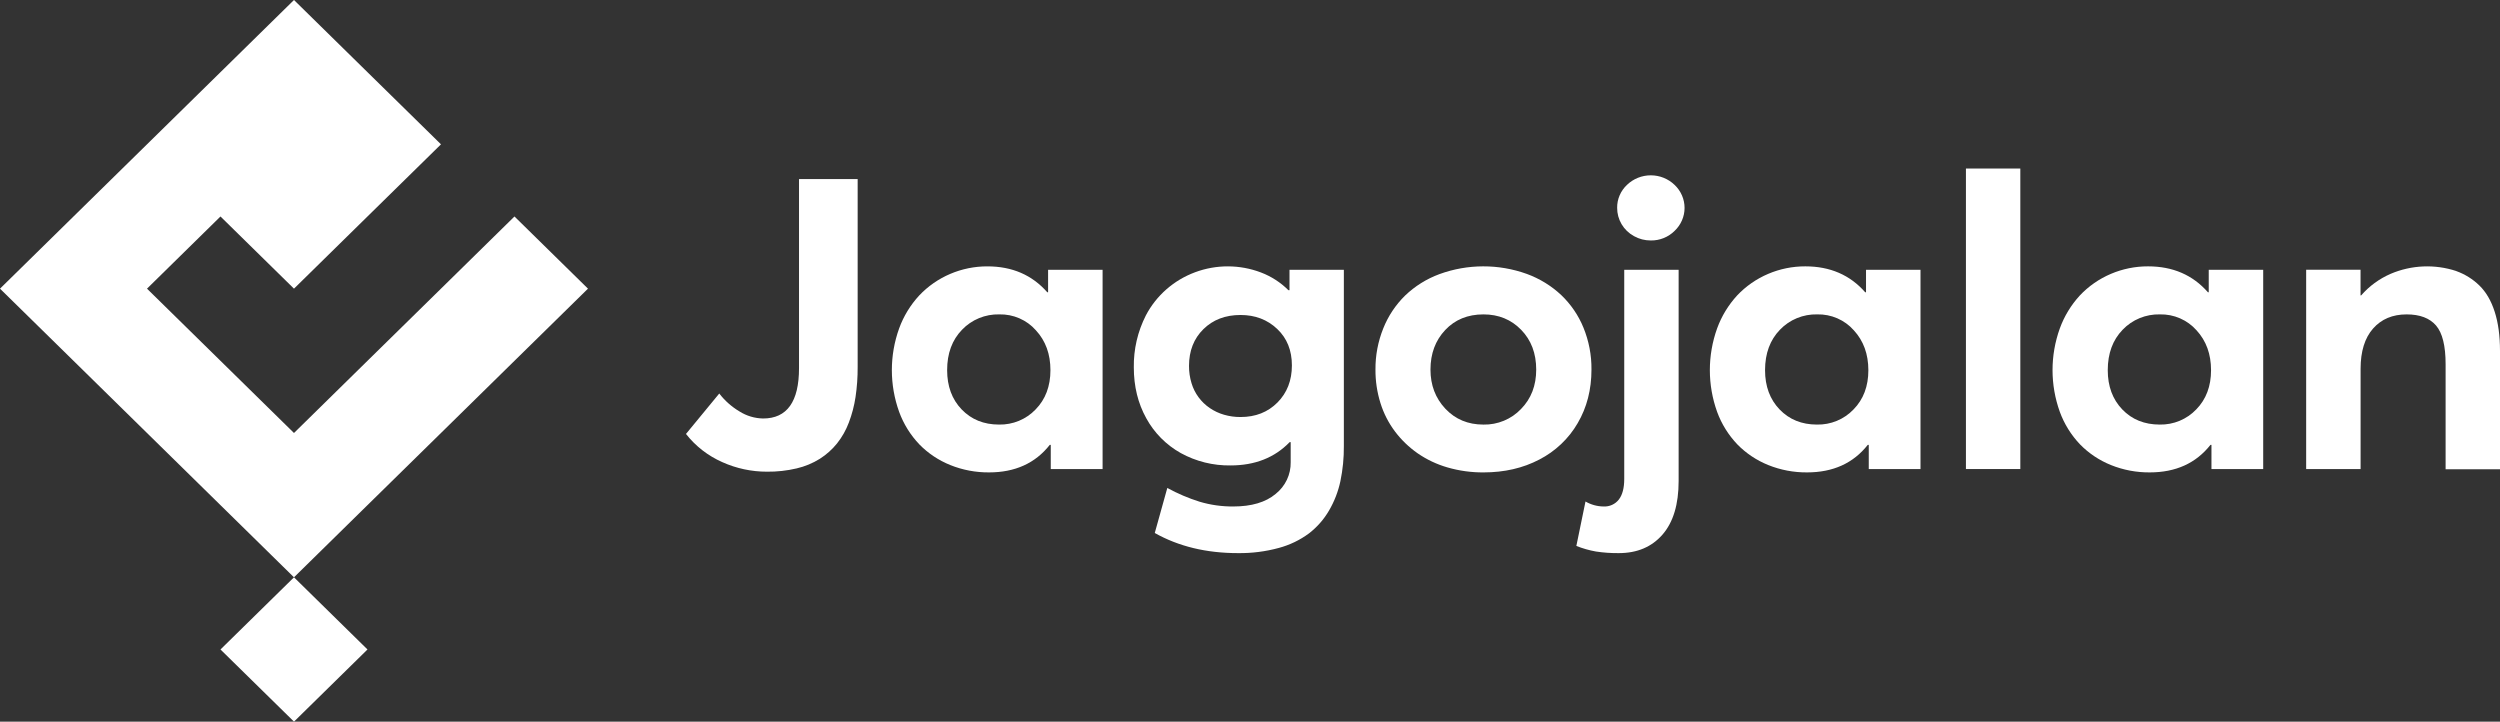
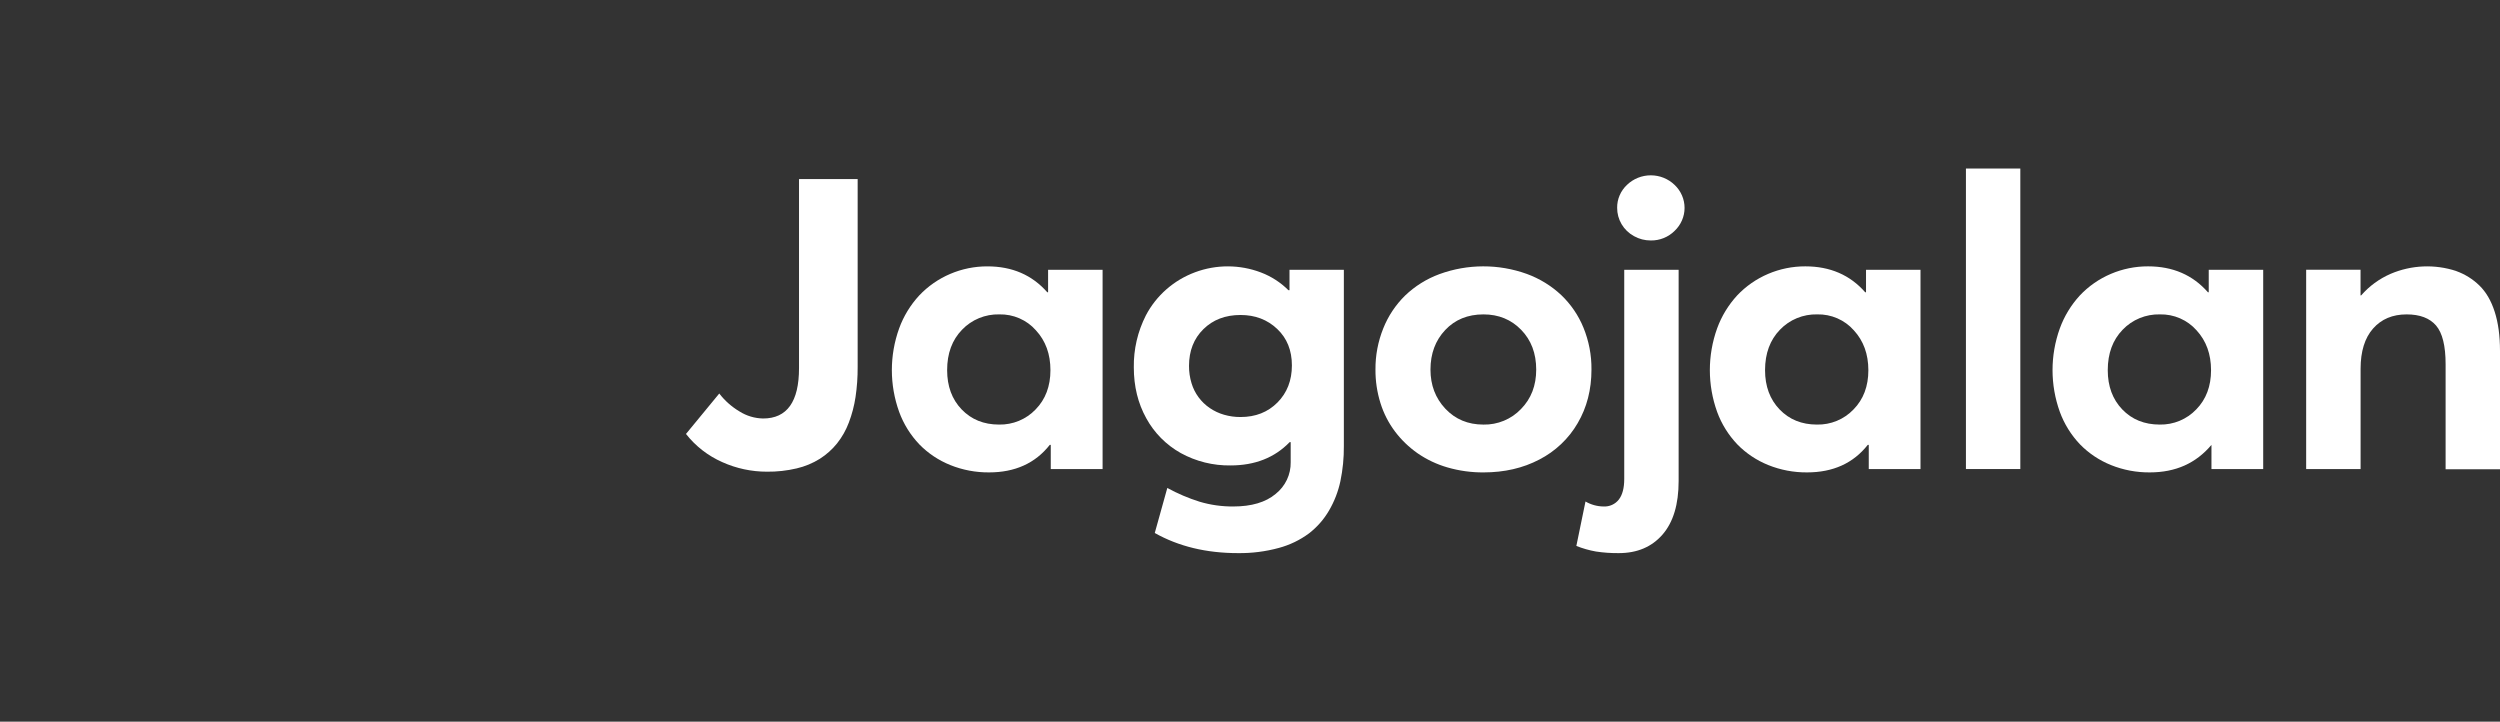
<svg xmlns="http://www.w3.org/2000/svg" width="194" height="56" viewBox="0 0 194 56" fill="none">
  <rect x="0" y="0" width="194" height="56" fill="#333333" stroke="none" />
  <path d="M56.051 35.862C54.942 35.373 53.973 34.621 53.232 33.674L55.815 30.536C56.242 31.093 56.775 31.565 57.382 31.926C57.93 32.273 58.565 32.463 59.216 32.475C61.075 32.475 62.005 31.171 62.004 28.562V13.898H66.554V28.48C66.559 29.26 66.504 30.04 66.389 30.812C66.287 31.488 66.113 32.152 65.87 32.792C65.652 33.373 65.344 33.919 64.956 34.408C64.582 34.873 64.132 35.276 63.626 35.599C63.071 35.946 62.462 36.199 61.822 36.348C61.067 36.526 60.292 36.612 59.516 36.603C58.32 36.604 57.138 36.351 56.051 35.862Z" fill="white" />
  <path d="M85.561 20.934V36.401H81.539V34.524H81.461C80.339 35.947 78.769 36.658 76.753 36.658C75.719 36.667 74.693 36.472 73.737 36.086C72.834 35.722 72.018 35.176 71.342 34.485C70.65 33.759 70.117 32.901 69.775 31.965C69.019 29.867 69.019 27.577 69.775 25.479C70.118 24.537 70.647 23.67 71.331 22.928C72.007 22.213 72.826 21.644 73.737 21.255C74.648 20.866 75.631 20.667 76.624 20.67C78.545 20.67 80.093 21.34 81.269 22.681H81.332V20.934H85.561ZM80.363 31.772C81.13 30.989 81.513 29.974 81.514 28.727C81.515 27.48 81.139 26.448 80.387 25.633C80.036 25.234 79.599 24.916 79.107 24.702C78.616 24.488 78.083 24.384 77.545 24.396C77.005 24.383 76.469 24.483 75.971 24.688C75.473 24.893 75.025 25.199 74.656 25.586C73.883 26.381 73.497 27.427 73.498 28.726C73.498 29.973 73.873 30.988 74.624 31.771C75.375 32.554 76.341 32.946 77.523 32.947C78.054 32.958 78.581 32.859 79.07 32.657C79.56 32.454 80 32.153 80.363 31.772Z" fill="white" />
  <path d="M104.283 20.934V34.617C104.291 35.531 104.201 36.444 104.015 37.34C103.845 38.141 103.547 38.91 103.132 39.62C102.735 40.303 102.207 40.904 101.577 41.391C100.878 41.909 100.084 42.292 99.239 42.519C98.206 42.801 97.138 42.936 96.066 42.922C93.609 42.922 91.457 42.401 89.61 41.36L90.583 37.865C91.379 38.301 92.217 38.659 93.085 38.932C93.933 39.185 94.815 39.31 95.701 39.303C97.117 39.303 98.214 38.978 98.991 38.328C99.363 38.032 99.661 37.657 99.863 37.231C100.065 36.806 100.165 36.34 100.157 35.871V34.309H100.078C98.913 35.514 97.386 36.117 95.495 36.118C94.143 36.139 92.809 35.808 91.629 35.159C90.496 34.525 89.568 33.589 88.952 32.46C88.307 31.3 87.984 29.984 87.984 28.51C87.962 27.111 88.283 25.726 88.92 24.474C89.727 22.934 91.086 21.742 92.734 21.128C94.383 20.512 96.205 20.518 97.849 21.143C98.652 21.448 99.379 21.918 99.983 22.521H100.065V20.934H104.283ZM99.134 31.232C99.878 30.479 100.251 29.521 100.251 28.356C100.252 27.191 99.872 26.248 99.11 25.526C98.348 24.804 97.401 24.443 96.266 24.443C95.09 24.443 94.13 24.809 93.385 25.542C92.641 26.274 92.269 27.223 92.268 28.388C92.264 28.846 92.33 29.302 92.464 29.74C92.698 30.522 93.198 31.202 93.881 31.666C94.218 31.895 94.59 32.07 94.984 32.183C95.4 32.304 95.832 32.364 96.266 32.361C97.433 32.361 98.388 31.984 99.134 31.232Z" fill="white" />
  <path d="M112.327 36.273C111.497 36.034 110.712 35.663 110.005 35.174C109.332 34.704 108.74 34.133 108.249 33.481C107.749 32.815 107.368 32.069 107.123 31.277C106.86 30.435 106.73 29.559 106.736 28.679C106.727 27.584 106.933 26.497 107.343 25.479C107.723 24.525 108.299 23.659 109.036 22.935C109.796 22.206 110.702 21.64 111.697 21.273C113.885 20.473 116.292 20.467 118.484 21.257C119.475 21.619 120.381 22.176 121.147 22.892C121.898 23.608 122.487 24.471 122.876 25.425C123.298 26.46 123.51 27.566 123.498 28.68C123.498 30.237 123.141 31.623 122.427 32.839C121.731 34.04 120.697 35.02 119.45 35.662C118.18 36.327 116.737 36.659 115.12 36.659C114.175 36.665 113.234 36.535 112.327 36.273ZM118.029 31.741C118.817 30.939 119.211 29.918 119.21 28.68C119.21 27.423 118.821 26.394 118.044 25.595C117.267 24.796 116.291 24.396 115.115 24.397C113.898 24.397 112.908 24.802 112.147 25.611C111.386 26.42 111.005 27.443 111.005 28.68C111.005 29.887 111.391 30.9 112.162 31.719C112.934 32.538 113.918 32.948 115.115 32.948C115.66 32.959 116.201 32.857 116.703 32.649C117.205 32.441 117.657 32.132 118.029 31.741Z" fill="white" />
  <path d="M123.845 42.798C123.324 42.705 122.815 42.56 122.325 42.365L123.034 38.916C123.459 39.164 123.942 39.298 124.436 39.303C124.664 39.315 124.892 39.272 125.099 39.177C125.306 39.083 125.486 38.94 125.624 38.761C125.903 38.401 126.042 37.865 126.041 37.153V20.934H130.262V37.323C130.262 39.138 129.845 40.525 129.011 41.484C128.176 42.442 127.045 42.922 125.617 42.922C125.024 42.928 124.431 42.887 123.845 42.798ZM126.79 18.32C126.393 18.102 126.064 17.783 125.835 17.397C125.607 17.011 125.488 16.572 125.491 16.125C125.487 15.793 125.552 15.464 125.684 15.158C125.815 14.852 126.009 14.576 126.254 14.347C126.747 13.871 127.41 13.605 128.101 13.605C128.792 13.605 129.455 13.871 129.947 14.347C130.192 14.578 130.387 14.855 130.52 15.162C130.654 15.469 130.722 15.799 130.722 16.132C130.722 16.466 130.654 16.796 130.52 17.103C130.387 17.41 130.192 17.687 129.947 17.918C129.707 18.157 129.42 18.346 129.103 18.474C128.786 18.602 128.447 18.665 128.105 18.66C127.643 18.663 127.19 18.546 126.79 18.32Z" fill="white" />
  <path d="M149.031 20.934V36.401H145.016V34.524H144.937C143.814 35.947 142.245 36.658 140.228 36.658C139.194 36.667 138.169 36.472 137.213 36.086C136.31 35.722 135.494 35.176 134.818 34.485C134.126 33.759 133.592 32.901 133.25 31.965C132.496 29.867 132.496 27.578 133.25 25.479C133.593 24.537 134.12 23.67 134.802 22.927C135.477 22.212 136.296 21.642 137.207 21.254C138.118 20.865 139.101 20.666 140.095 20.669C142.015 20.669 143.564 21.339 144.74 22.68H144.803V20.934H149.031ZM143.834 31.772C144.602 30.989 144.985 29.974 144.985 28.727C144.984 27.48 144.608 26.448 143.858 25.633C143.506 25.234 143.069 24.916 142.578 24.702C142.087 24.488 141.553 24.384 141.016 24.396C140.476 24.383 139.939 24.483 139.441 24.688C138.943 24.893 138.495 25.199 138.126 25.586C137.355 26.381 136.969 27.427 136.968 28.726C136.968 29.973 137.344 30.988 138.095 31.771C138.846 32.554 139.812 32.946 140.993 32.947C141.524 32.958 142.052 32.86 142.541 32.657C143.031 32.455 143.471 32.153 143.834 31.772Z" fill="white" />
  <path d="M152.556 13.078H156.777V36.397H152.556V13.078Z" fill="white" />
-   <path d="M175.624 20.934V36.401H171.609V34.524H171.53C170.407 35.947 168.838 36.658 166.821 36.658C165.787 36.667 164.762 36.472 163.805 36.086C162.902 35.722 162.087 35.176 161.411 34.485C160.719 33.759 160.186 32.901 159.844 31.965C159.088 29.867 159.088 27.577 159.844 25.479C160.187 24.537 160.714 23.67 161.396 22.927C162.071 22.212 162.89 21.642 163.801 21.254C164.712 20.865 165.696 20.666 166.689 20.669C168.611 20.669 170.16 21.339 171.335 22.68H171.398V20.934H175.624ZM170.428 31.772C171.194 30.989 171.577 29.974 171.577 28.727C171.577 27.48 171.202 26.448 170.452 25.633C170.1 25.235 169.663 24.917 169.171 24.703C168.68 24.489 168.146 24.384 167.609 24.396C167.069 24.383 166.532 24.483 166.034 24.688C165.536 24.893 165.088 25.199 164.719 25.586C163.948 26.381 163.562 27.427 163.562 28.726C163.562 29.973 163.937 30.988 164.688 31.771C165.438 32.554 166.407 32.946 167.594 32.947C168.124 32.957 168.65 32.858 169.138 32.655C169.626 32.453 170.066 32.152 170.428 31.772Z" fill="white" />
+   <path d="M175.624 20.934V36.401H171.609V34.524C170.407 35.947 168.838 36.658 166.821 36.658C165.787 36.667 164.762 36.472 163.805 36.086C162.902 35.722 162.087 35.176 161.411 34.485C160.719 33.759 160.186 32.901 159.844 31.965C159.088 29.867 159.088 27.577 159.844 25.479C160.187 24.537 160.714 23.67 161.396 22.927C162.071 22.212 162.89 21.642 163.801 21.254C164.712 20.865 165.696 20.666 166.689 20.669C168.611 20.669 170.16 21.339 171.335 22.68H171.398V20.934H175.624ZM170.428 31.772C171.194 30.989 171.577 29.974 171.577 28.727C171.577 27.48 171.202 26.448 170.452 25.633C170.1 25.235 169.663 24.917 169.171 24.703C168.68 24.489 168.146 24.384 167.609 24.396C167.069 24.383 166.532 24.483 166.034 24.688C165.536 24.893 165.088 25.199 164.719 25.586C163.948 26.381 163.562 27.427 163.562 28.726C163.562 29.973 163.937 30.988 164.688 31.771C165.438 32.554 166.407 32.946 167.594 32.947C168.124 32.957 168.65 32.858 169.138 32.655C169.626 32.453 170.066 32.152 170.428 31.772Z" fill="white" />
  <path d="M190.606 21.036C191.281 21.277 191.894 21.66 192.402 22.157C192.921 22.662 193.317 23.343 193.59 24.198C193.864 25.053 194 26.064 194 27.23V36.414H189.779V28.263C189.779 26.84 189.533 25.84 189.04 25.263C188.546 24.687 187.785 24.398 186.756 24.397C185.664 24.397 184.795 24.763 184.15 25.495C183.505 26.227 183.182 27.268 183.182 28.618V36.397H178.958V20.929H183.178V22.923H183.225C183.85 22.205 184.631 21.633 185.511 21.25C187.125 20.56 188.943 20.483 190.612 21.034L190.606 21.036Z" fill="white" />
-   <path d="M28.517 50.399L22.814 44.799L17.11 50.399L22.814 55.999L28.517 50.399Z" fill="white" />
-   <path d="M39.923 16.799L34.22 22.4L28.516 27.999L22.813 33.6L17.109 27.999L11.407 22.4L17.109 16.799L22.813 22.4L28.516 16.799L34.22 11.2L28.516 5.601L22.813 0L17.109 5.601L11.407 11.2L5.704 16.799L0 22.4L5.704 27.999L11.407 33.6L17.109 39.199L22.813 44.8L28.516 39.199L34.22 33.6L39.923 27.999L45.627 22.4L39.923 16.799Z" fill="white" />
</svg>